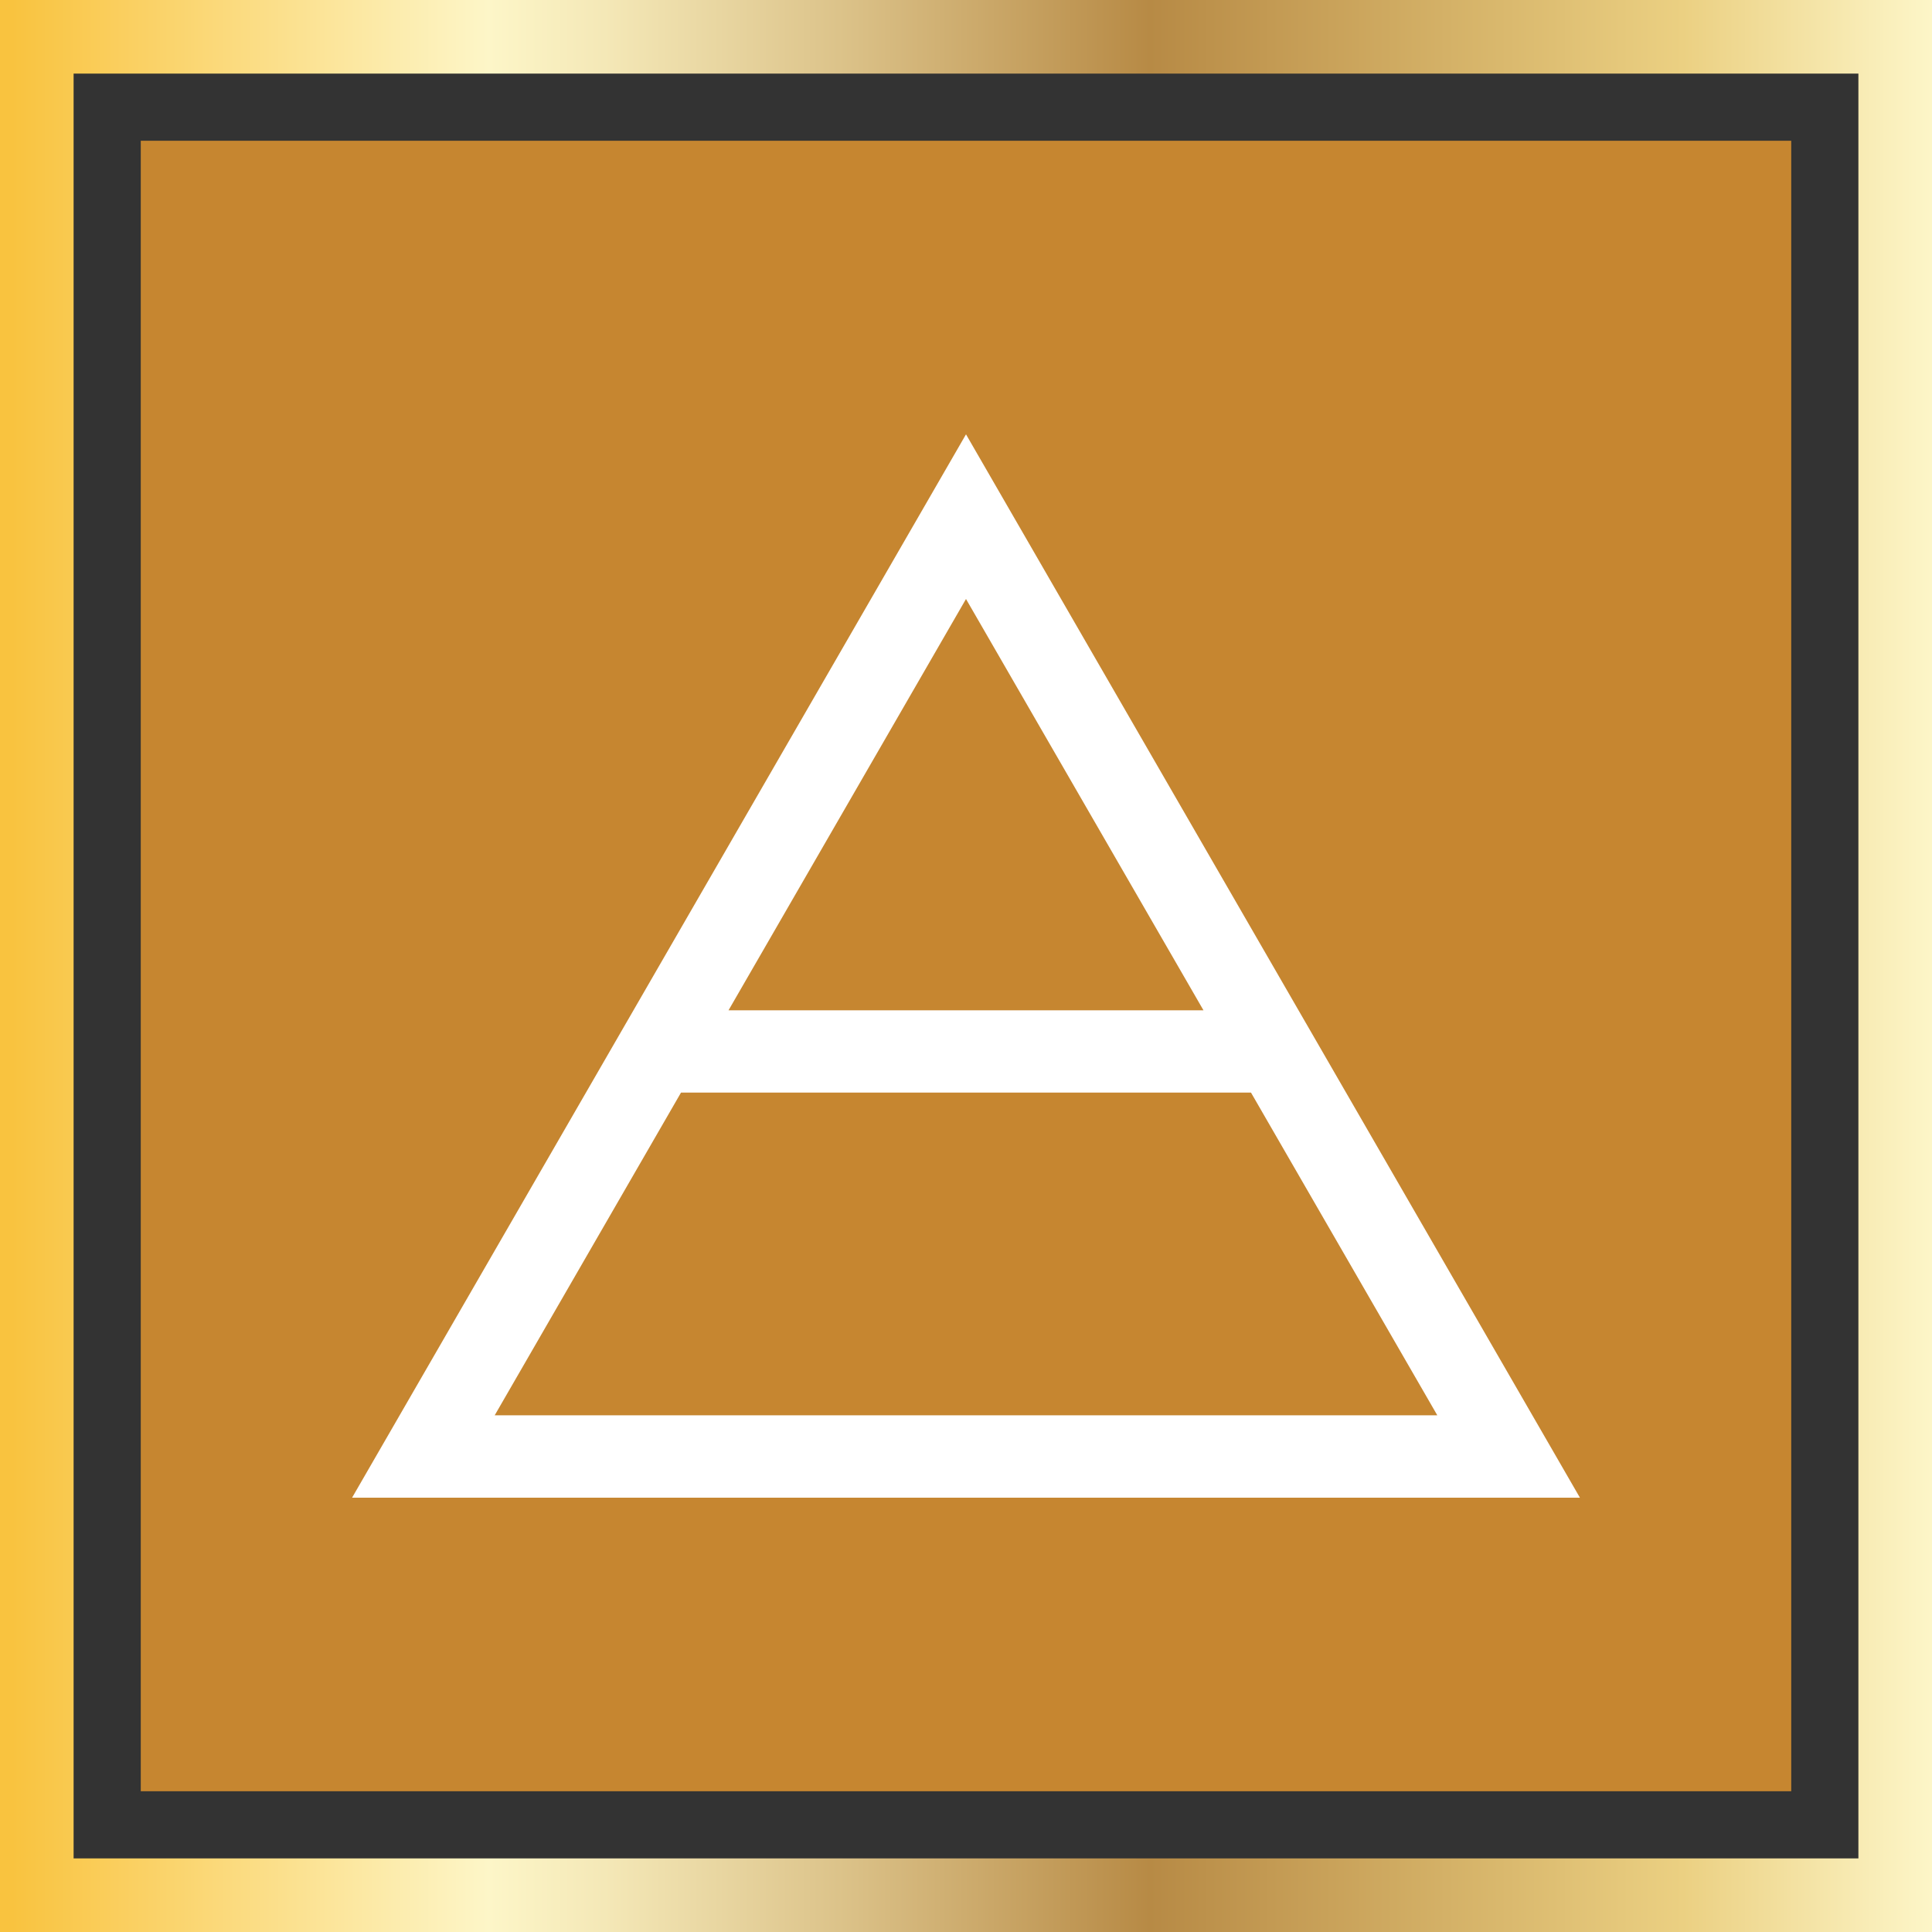
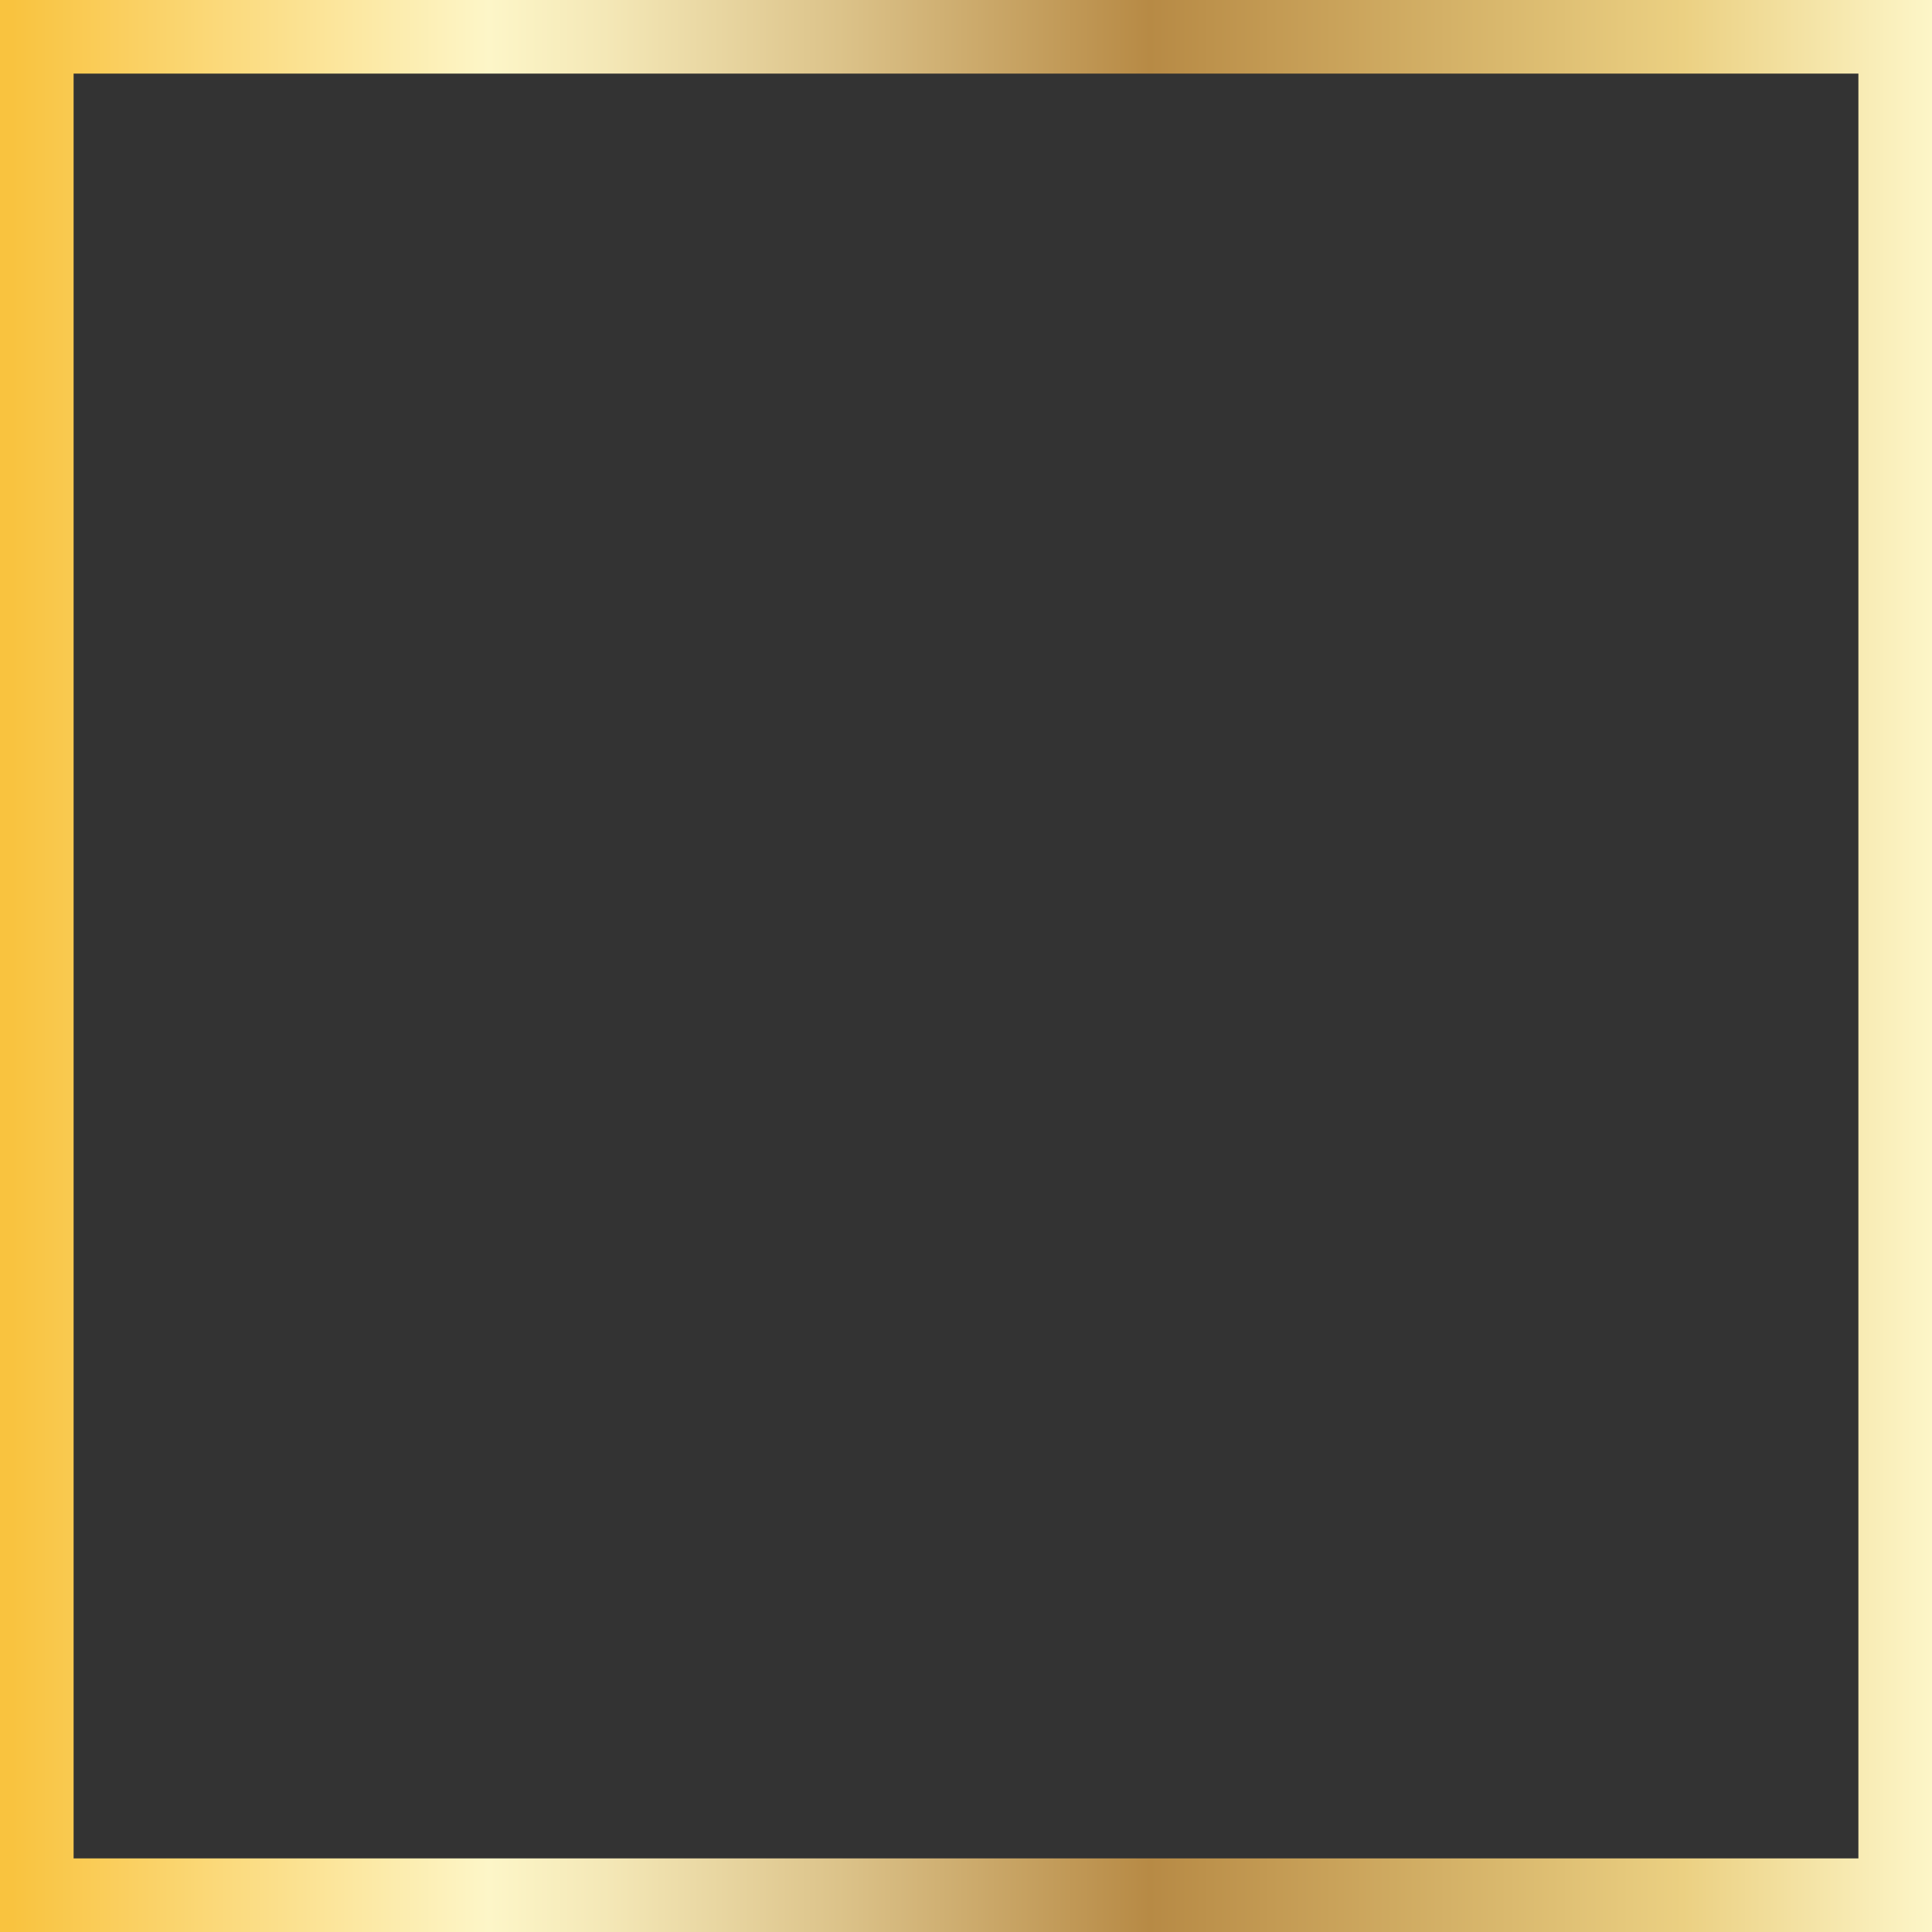
<svg xmlns="http://www.w3.org/2000/svg" id="a" viewBox="0 0 105 105">
  <rect x="0" y="0" width="105" height="105" fill="#333333" stroke="none" />
  <defs>
    <linearGradient id="b" x1="0" y1="2111.5" x2="105" y2="2111.5" gradientTransform="translate(0 -2059)" gradientUnits="userSpaceOnUse">
      <stop offset=".006" stop-color="#f9c33f" />
      <stop offset=".253" stop-color="#fdf6c8" />
      <stop offset=".313" stop-color="#f4e8b7" />
      <stop offset=".434" stop-color="#dcc38a" />
      <stop offset=".595" stop-color="#b78a45" />
      <stop offset=".871" stop-color="#ebd082" />
      <stop offset="1" stop-color="#fdf6c8" />
    </linearGradient>
  </defs>
-   <path d="M7.65,7.65h89.7v89.7H7.65V7.65Z" fill="#c68630" stroke-width="0" />
  <path d="M105,105H0V0h105v105ZM4,101h97V4H4v97Z" fill="url(#b)" stroke-width="0" />
-   <path id="c" d="M73.155,59.381l-2.583-4.474-18.072-31.302-18.072,31.302-2.583,4.474-12.71,22.014h66.73s-12.71-22.014-12.71-22.014ZM52.5,32.554l12.906,22.353h-25.812l12.906-22.353ZM37.011,59.381h30.978l10.126,17.539H26.885s10.126-17.539,10.126-17.539Z" fill="#fff" stroke-width="0" />
</svg>